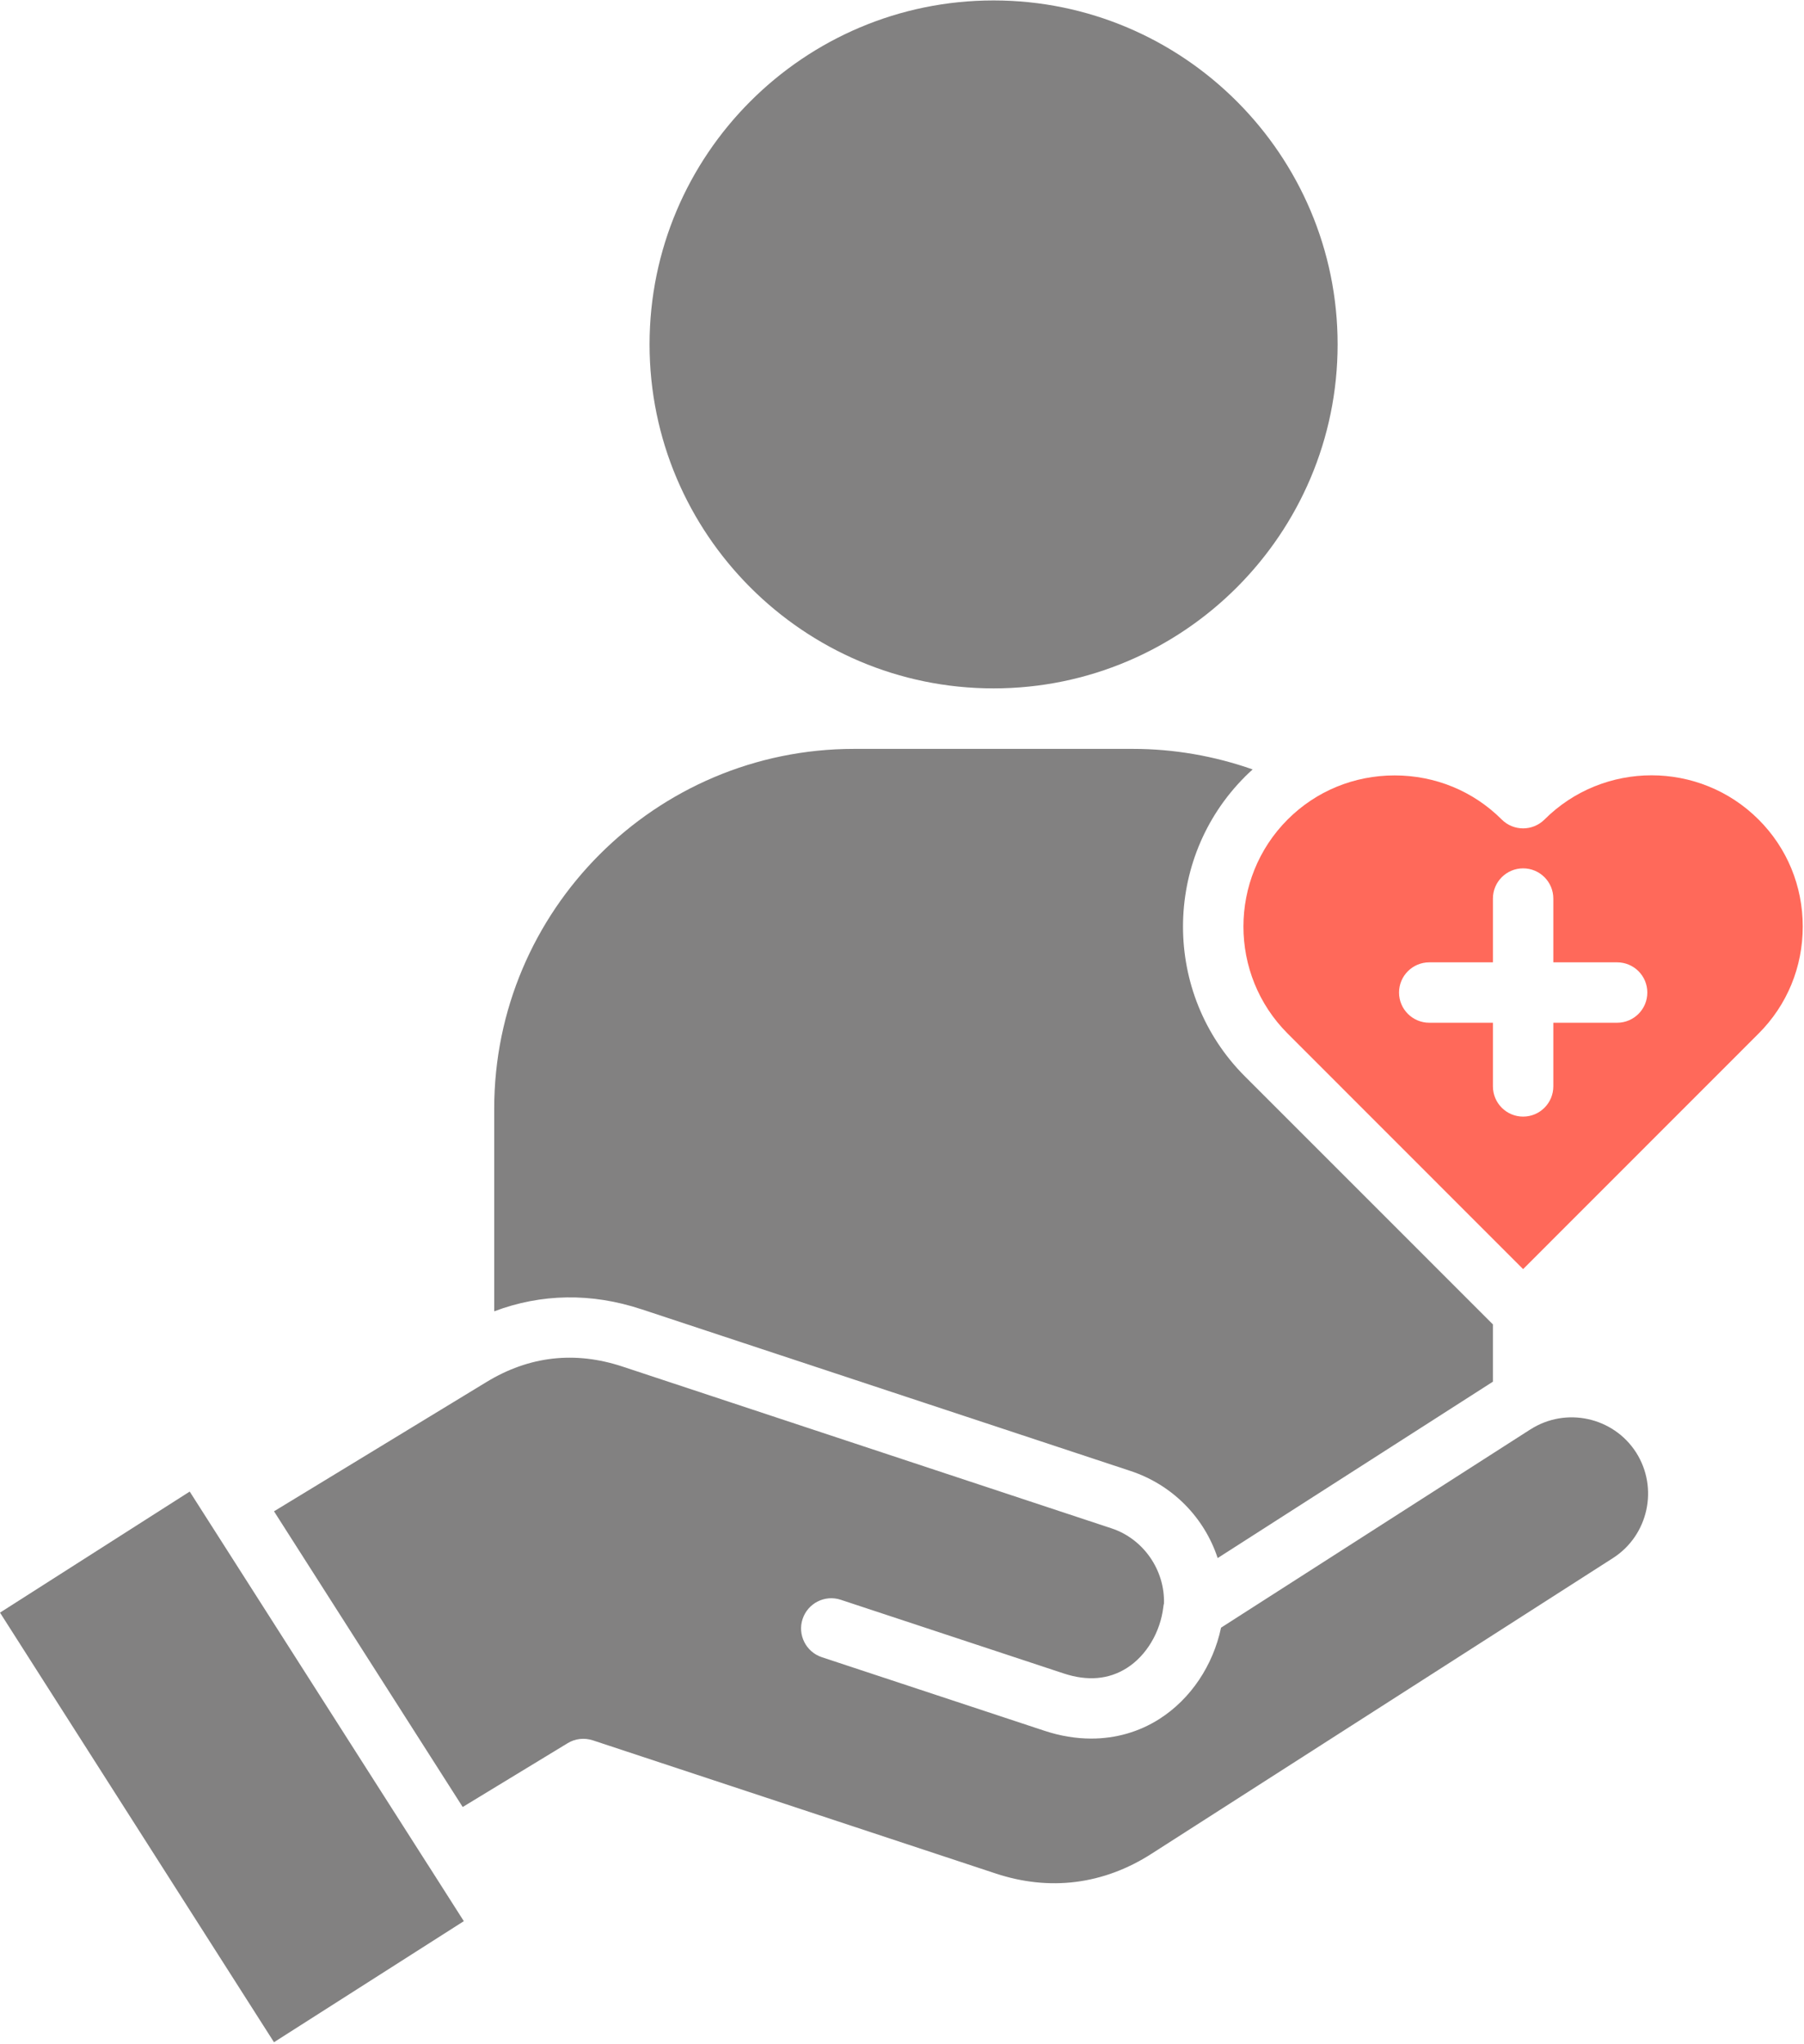
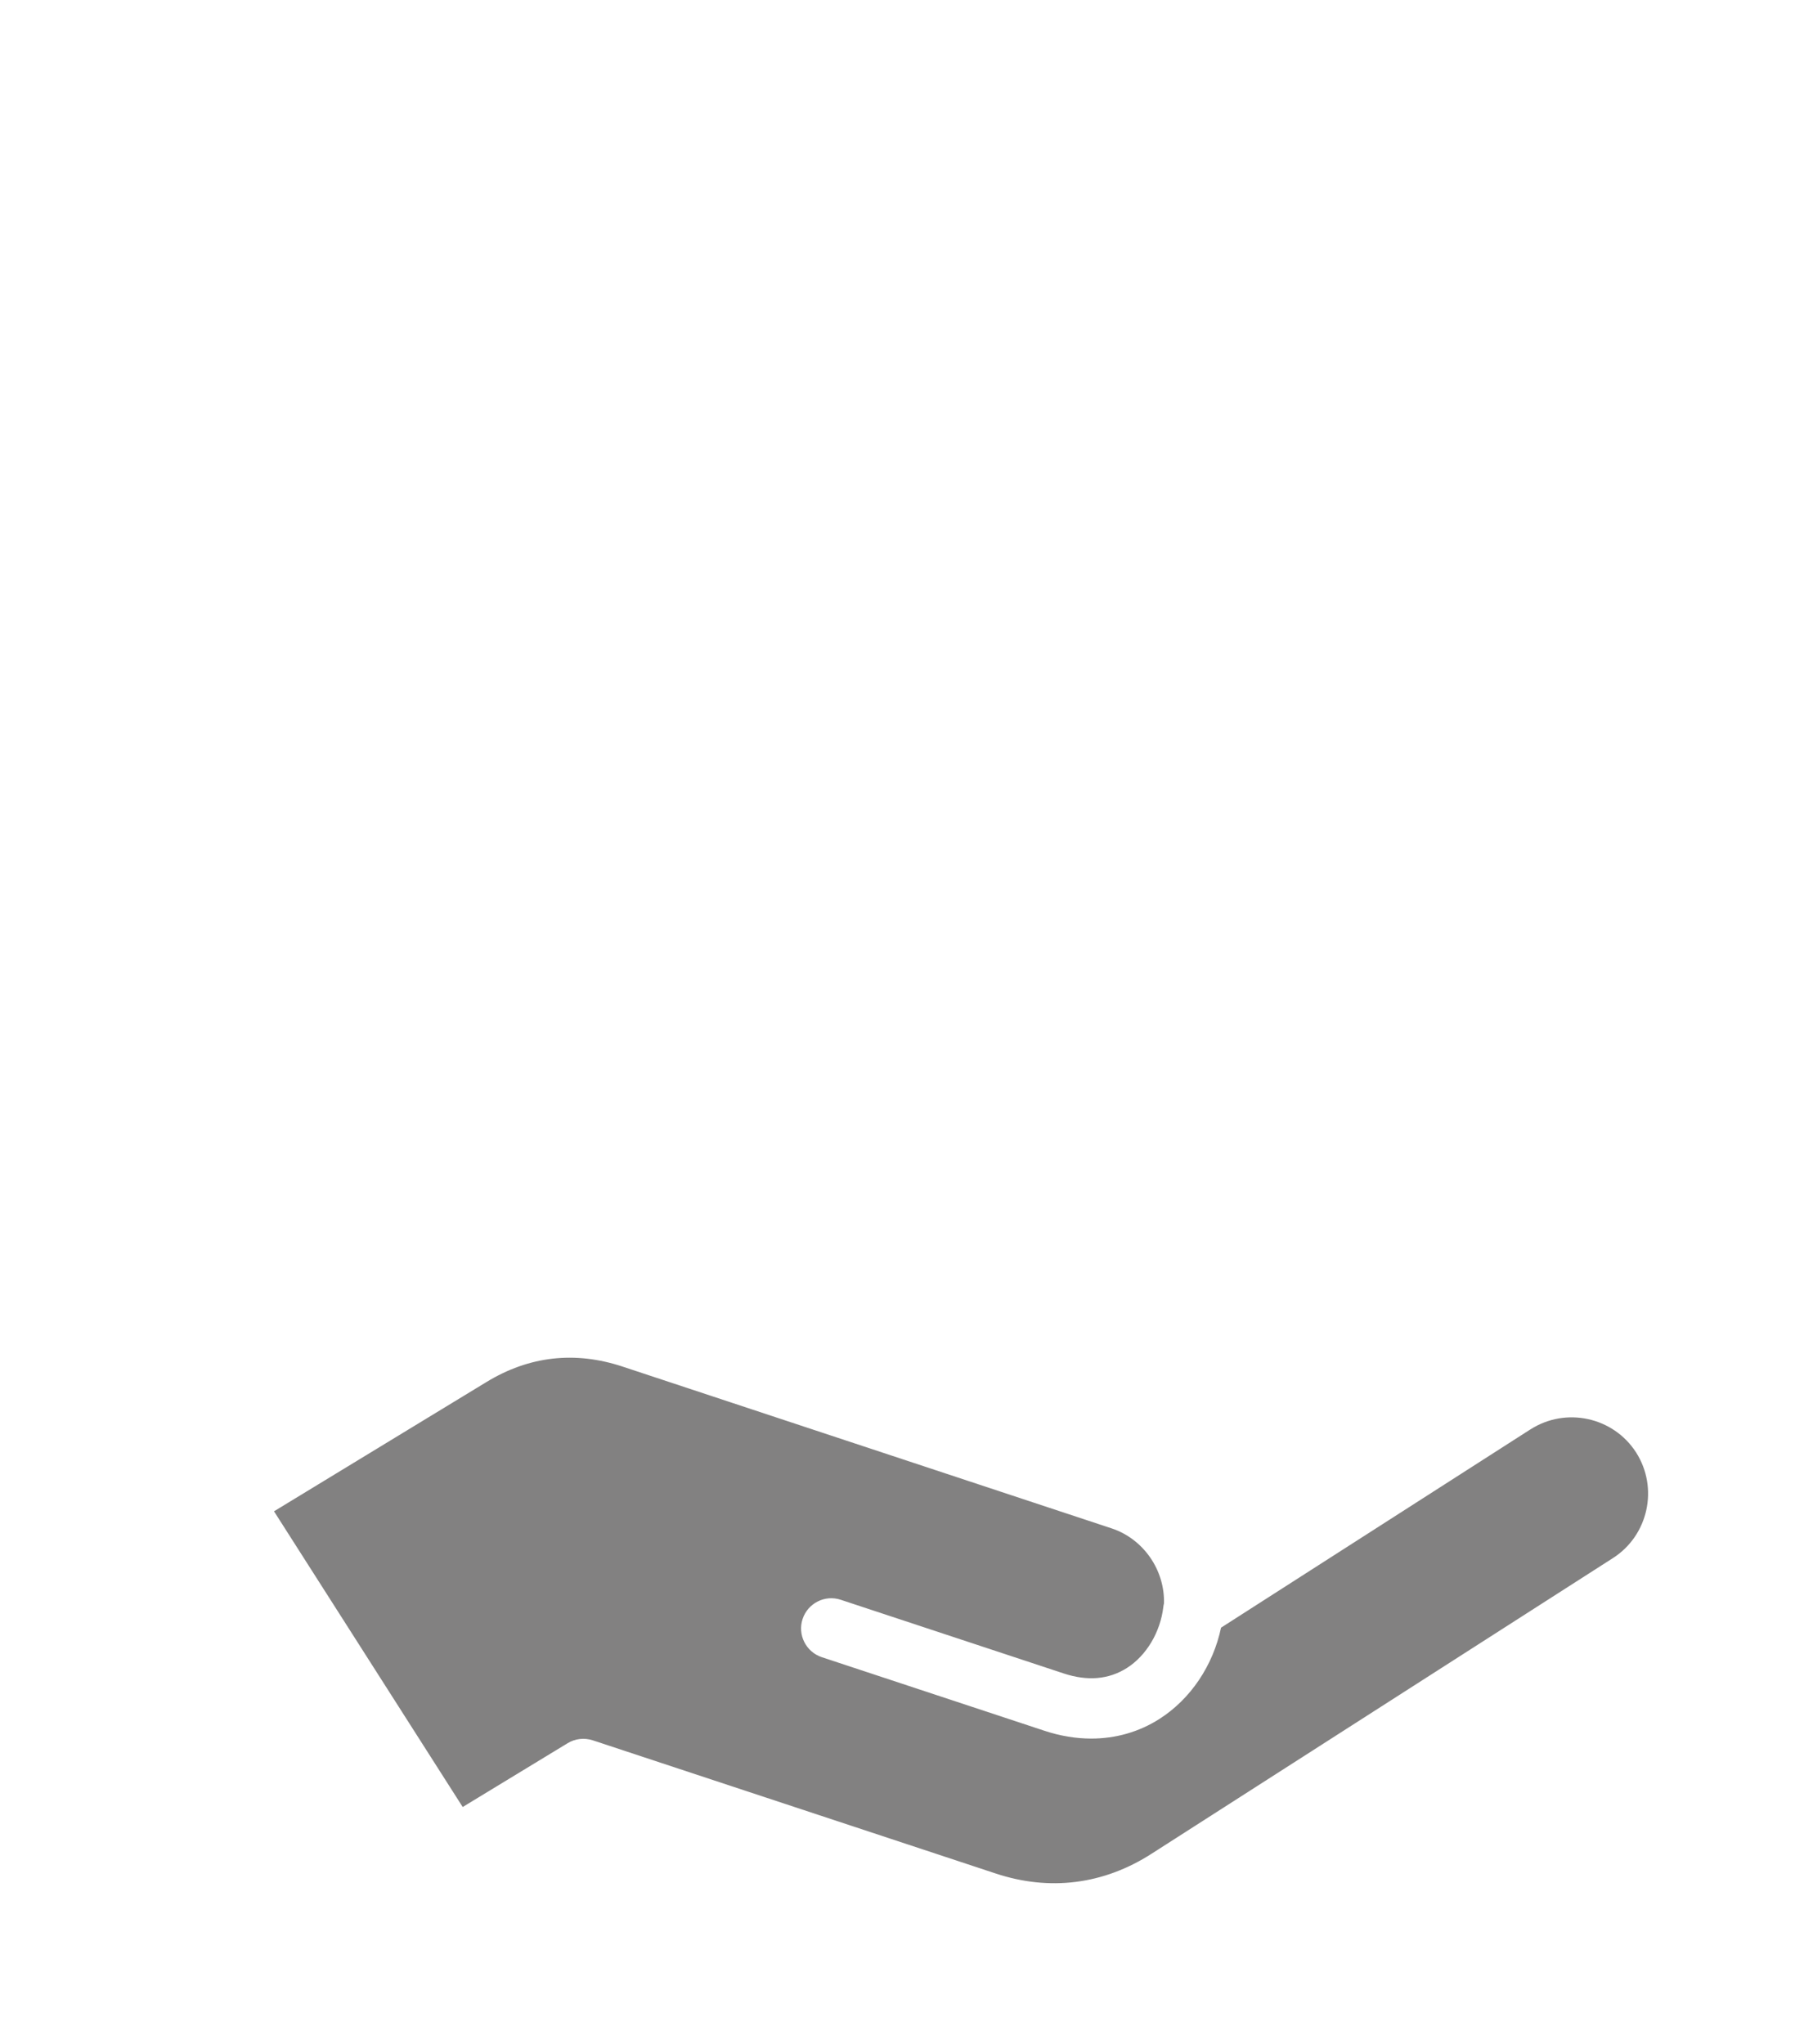
<svg xmlns="http://www.w3.org/2000/svg" id="Layer_1" width="149.927" height="169.917" viewBox="0 0 149.927 169.917">
  <defs>
    <style>      .st0 {        fill: none;      }      .st1 {        clip-path: url(#clippath-1);      }      .st2 {        clip-path: url(#clippath-2);      }      .st3 {        fill: #828181;      }      .st4 {        fill: #ff695a;      }      .st5 {        clip-path: url(#clippath);      }    </style>
    <clipPath id="clippath">
-       <rect class="st0" y="123.51" width="38.76" height="46.406" />
-     </clipPath>
+       </clipPath>
    <clipPath id="clippath-1">
-       <rect class="st0" x="102.76" y="63.51" width="47.167" height="42.667" />
-     </clipPath>
+       </clipPath>
    <clipPath id="clippath-2">
-       <rect class="st0" x="53.427" width="58.667" height="58.177" />
-     </clipPath>
+       </clipPath>
  </defs>
  <g class="st5">
    <path class="st3" d="M35.505,154.927c0-.005-.005-.016-.01-.026l-19.729-30.922L0,134.042l22.771,35.708,15.776-10.063-3-4.708c-.016-.016-.026-.031-.042-.052Z" />
  </g>
  <path class="st3" d="M127.187,118.813l-25.708,16.479c-.667,3.151-2.526,5.932-5.125,7.589-1.698,1.083-3.635,1.63-5.661,1.63-1.271,0-2.573-.214-3.88-.646l-18.516-6.12c-1.313-.438-2.031-1.859-1.594-3.177.438-1.313,1.854-2.031,3.172-1.594l18.516,6.12c1.995.661,3.76.505,5.266-.453,1.62-1.031,2.781-2.979,3.026-5.078.01-.099.026-.188.052-.281.083-2.771-1.703-5.37-4.359-6.245l-40.641-13.448c-3.958-1.307-7.76-.875-11.307,1.286l-17.656,10.745,15.682,24.578,8.719-5.302c.625-.385,1.391-.469,2.094-.24l33.464,11.063c4.495,1.495,8.979.927,12.964-1.63l38.349-24.578c2.948-1.885,3.813-5.833,1.927-8.786-1.891-2.943-5.833-3.802-8.781-1.911Z" />
  <g class="st1">
    <path class="st4" d="M146.151,68.12c-4.901-4.901-12.885-4.901-17.792,0-.984.979-2.573.979-3.552,0-2.365-2.365-5.526-3.667-8.901-3.667s-6.531,1.302-8.891,3.661c-4.901,4.911-4.901,12.896,0,17.797l19.568,19.578,19.568-19.578c2.37-2.365,3.672-5.526,3.672-8.896s-1.302-6.531-3.672-8.896ZM134.396,85.01h-5.302v5.286c0,1.391-1.125,2.516-2.51,2.516s-2.51-1.125-2.51-2.516v-5.286h-5.286c-1.391,0-2.516-1.125-2.516-2.51s1.125-2.51,2.516-2.51h5.286v-5.302c0-1.385,1.125-2.51,2.51-2.51s2.51,1.125,2.51,2.51v5.302h5.302c1.385,0,2.51,1.12,2.51,2.51s-1.125,2.51-2.51,2.51Z" />
  </g>
-   <path class="st3" d="M53.307,108.823l40.646,13.443c3.516,1.161,6.146,3.896,7.245,7.24l22.875-14.661v-4.76l-20.615-20.62c-6.854-6.859-6.854-18.026,0-24.896v-.005c.214-.208.427-.411.646-.609-3.182-1.12-6.552-1.708-9.943-1.708h-23.182c-16.49,0-29.906,13.411-29.906,29.906v16.844c3.906-1.474,8.073-1.552,12.234-.172Z" />
  <g class="st2">
-     <path class="st3" d="M82.573,57.219c15.766,0,28.594-12.828,28.594-28.594S98.339.036,82.573.036s-28.589,12.823-28.589,28.589,12.823,28.594,28.589,28.594Z" />
-   </g>
+     </g>
</svg>